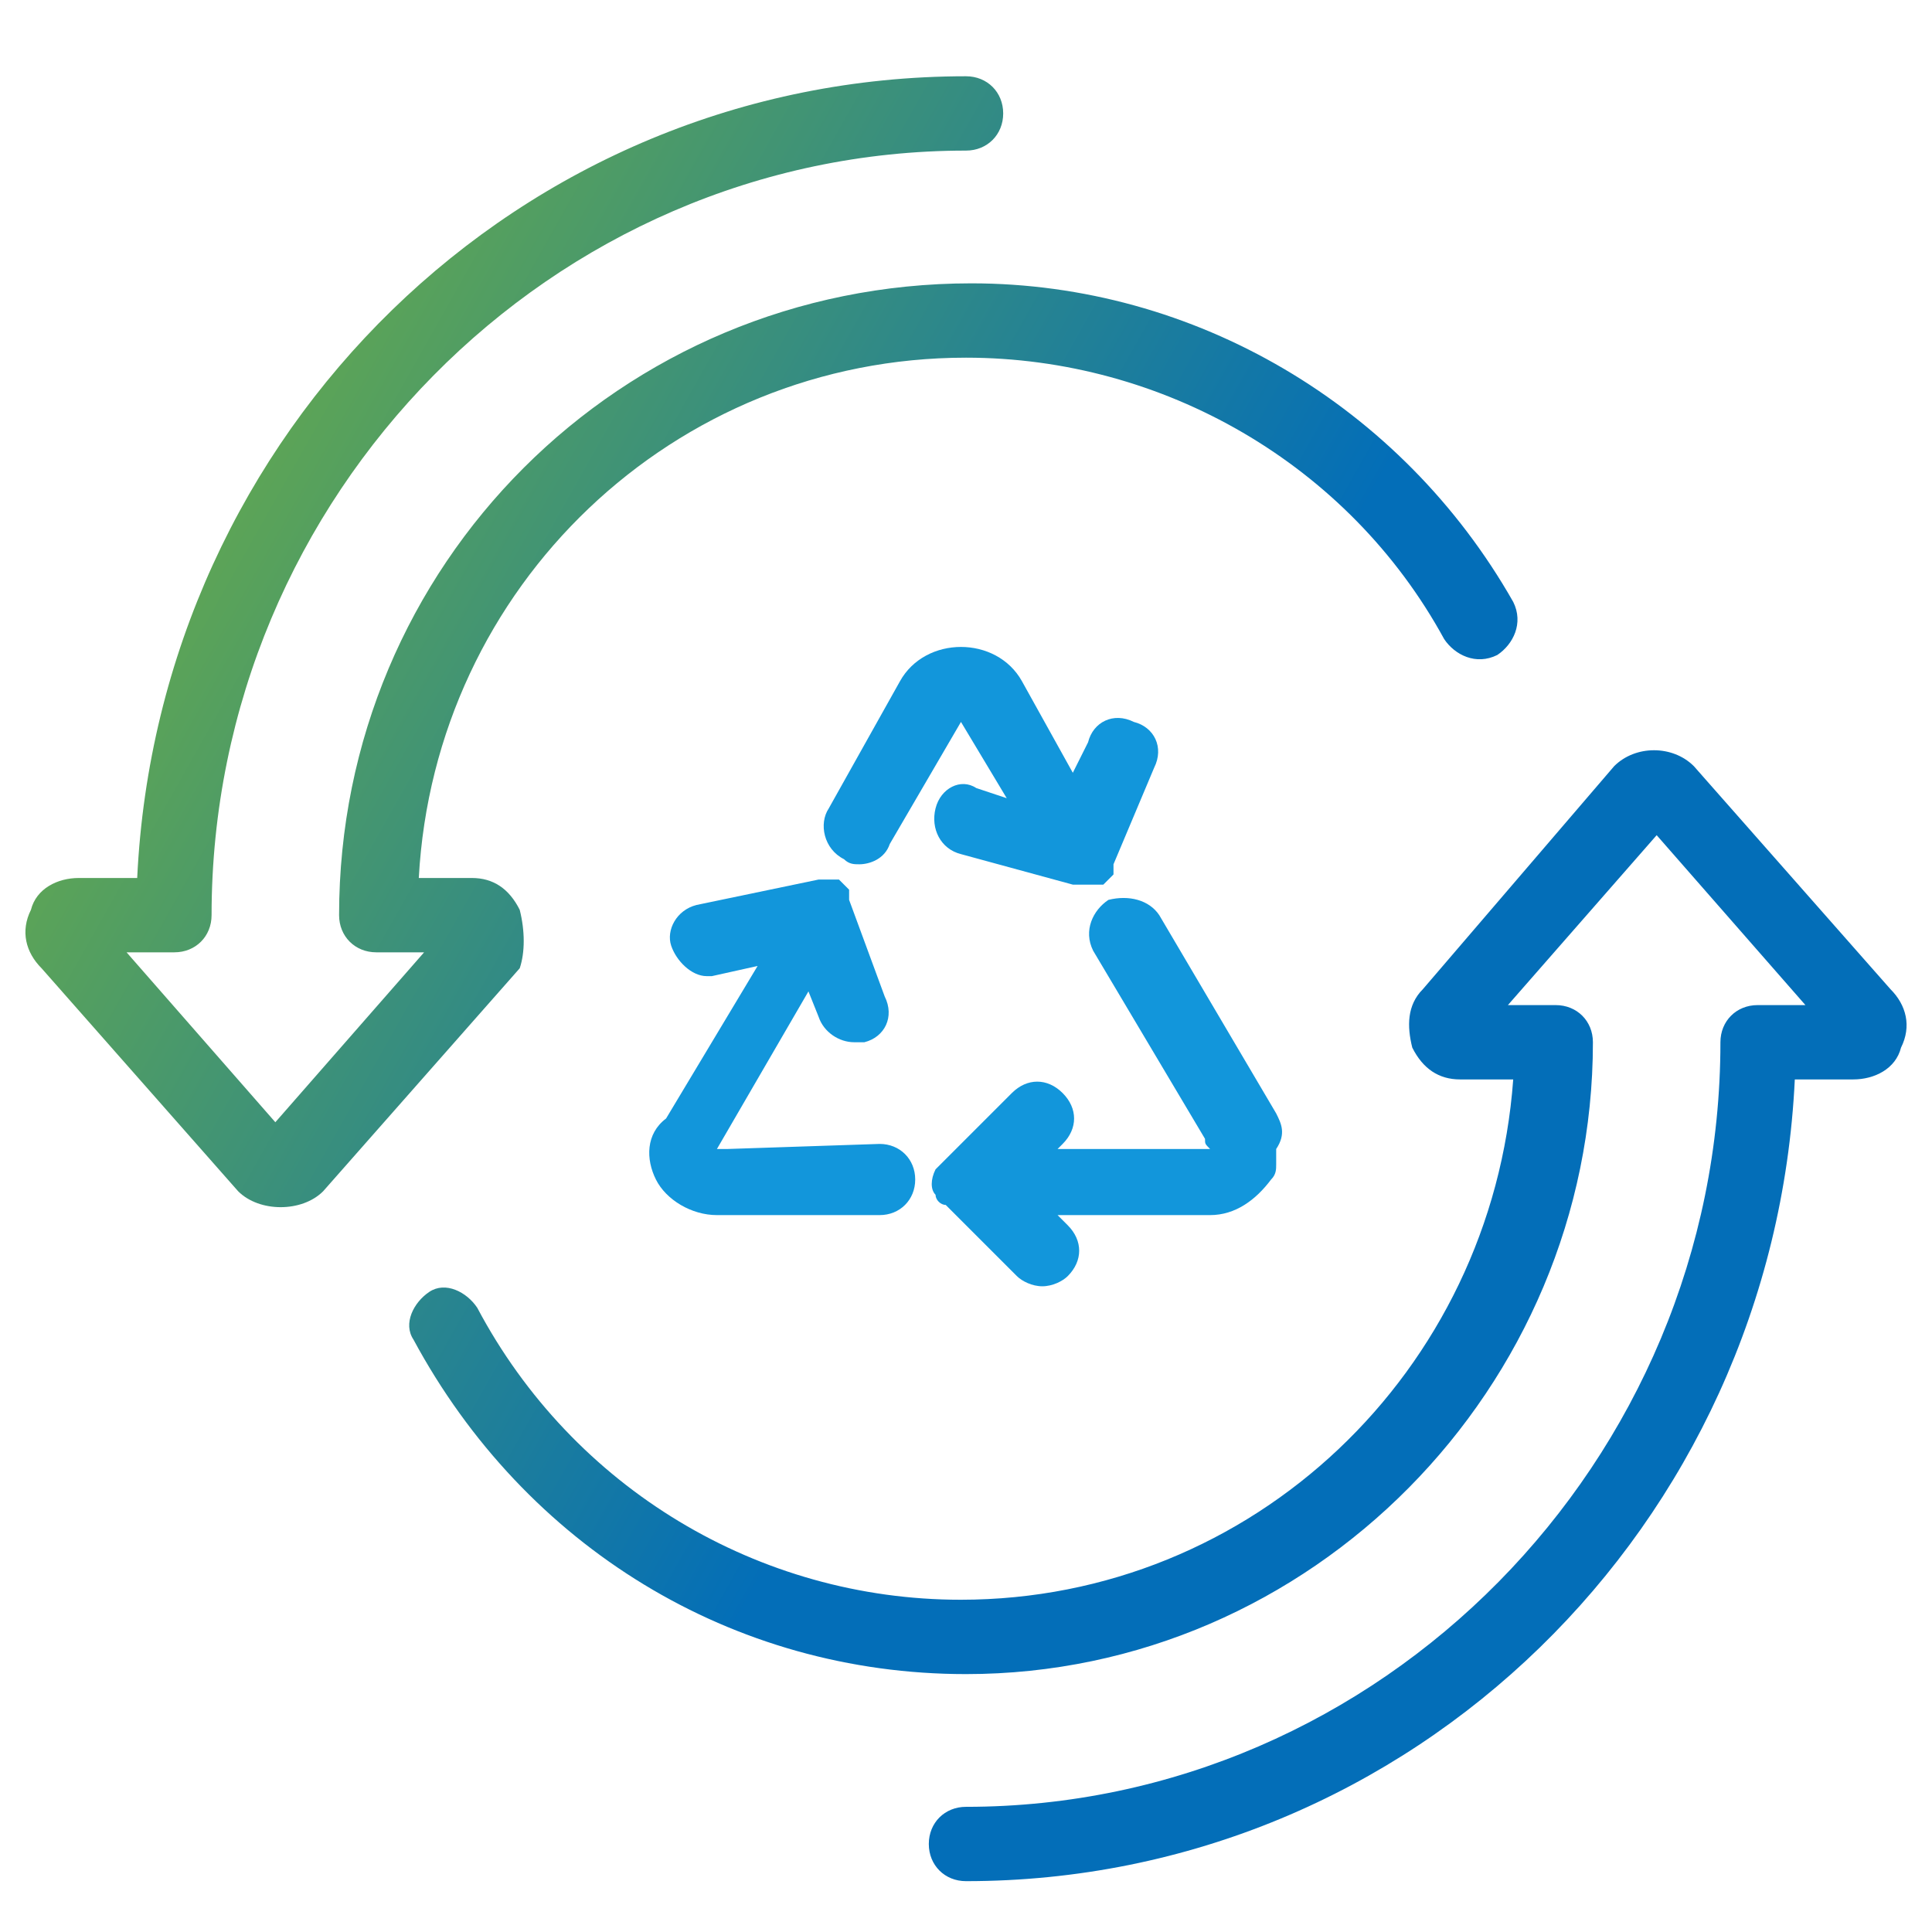
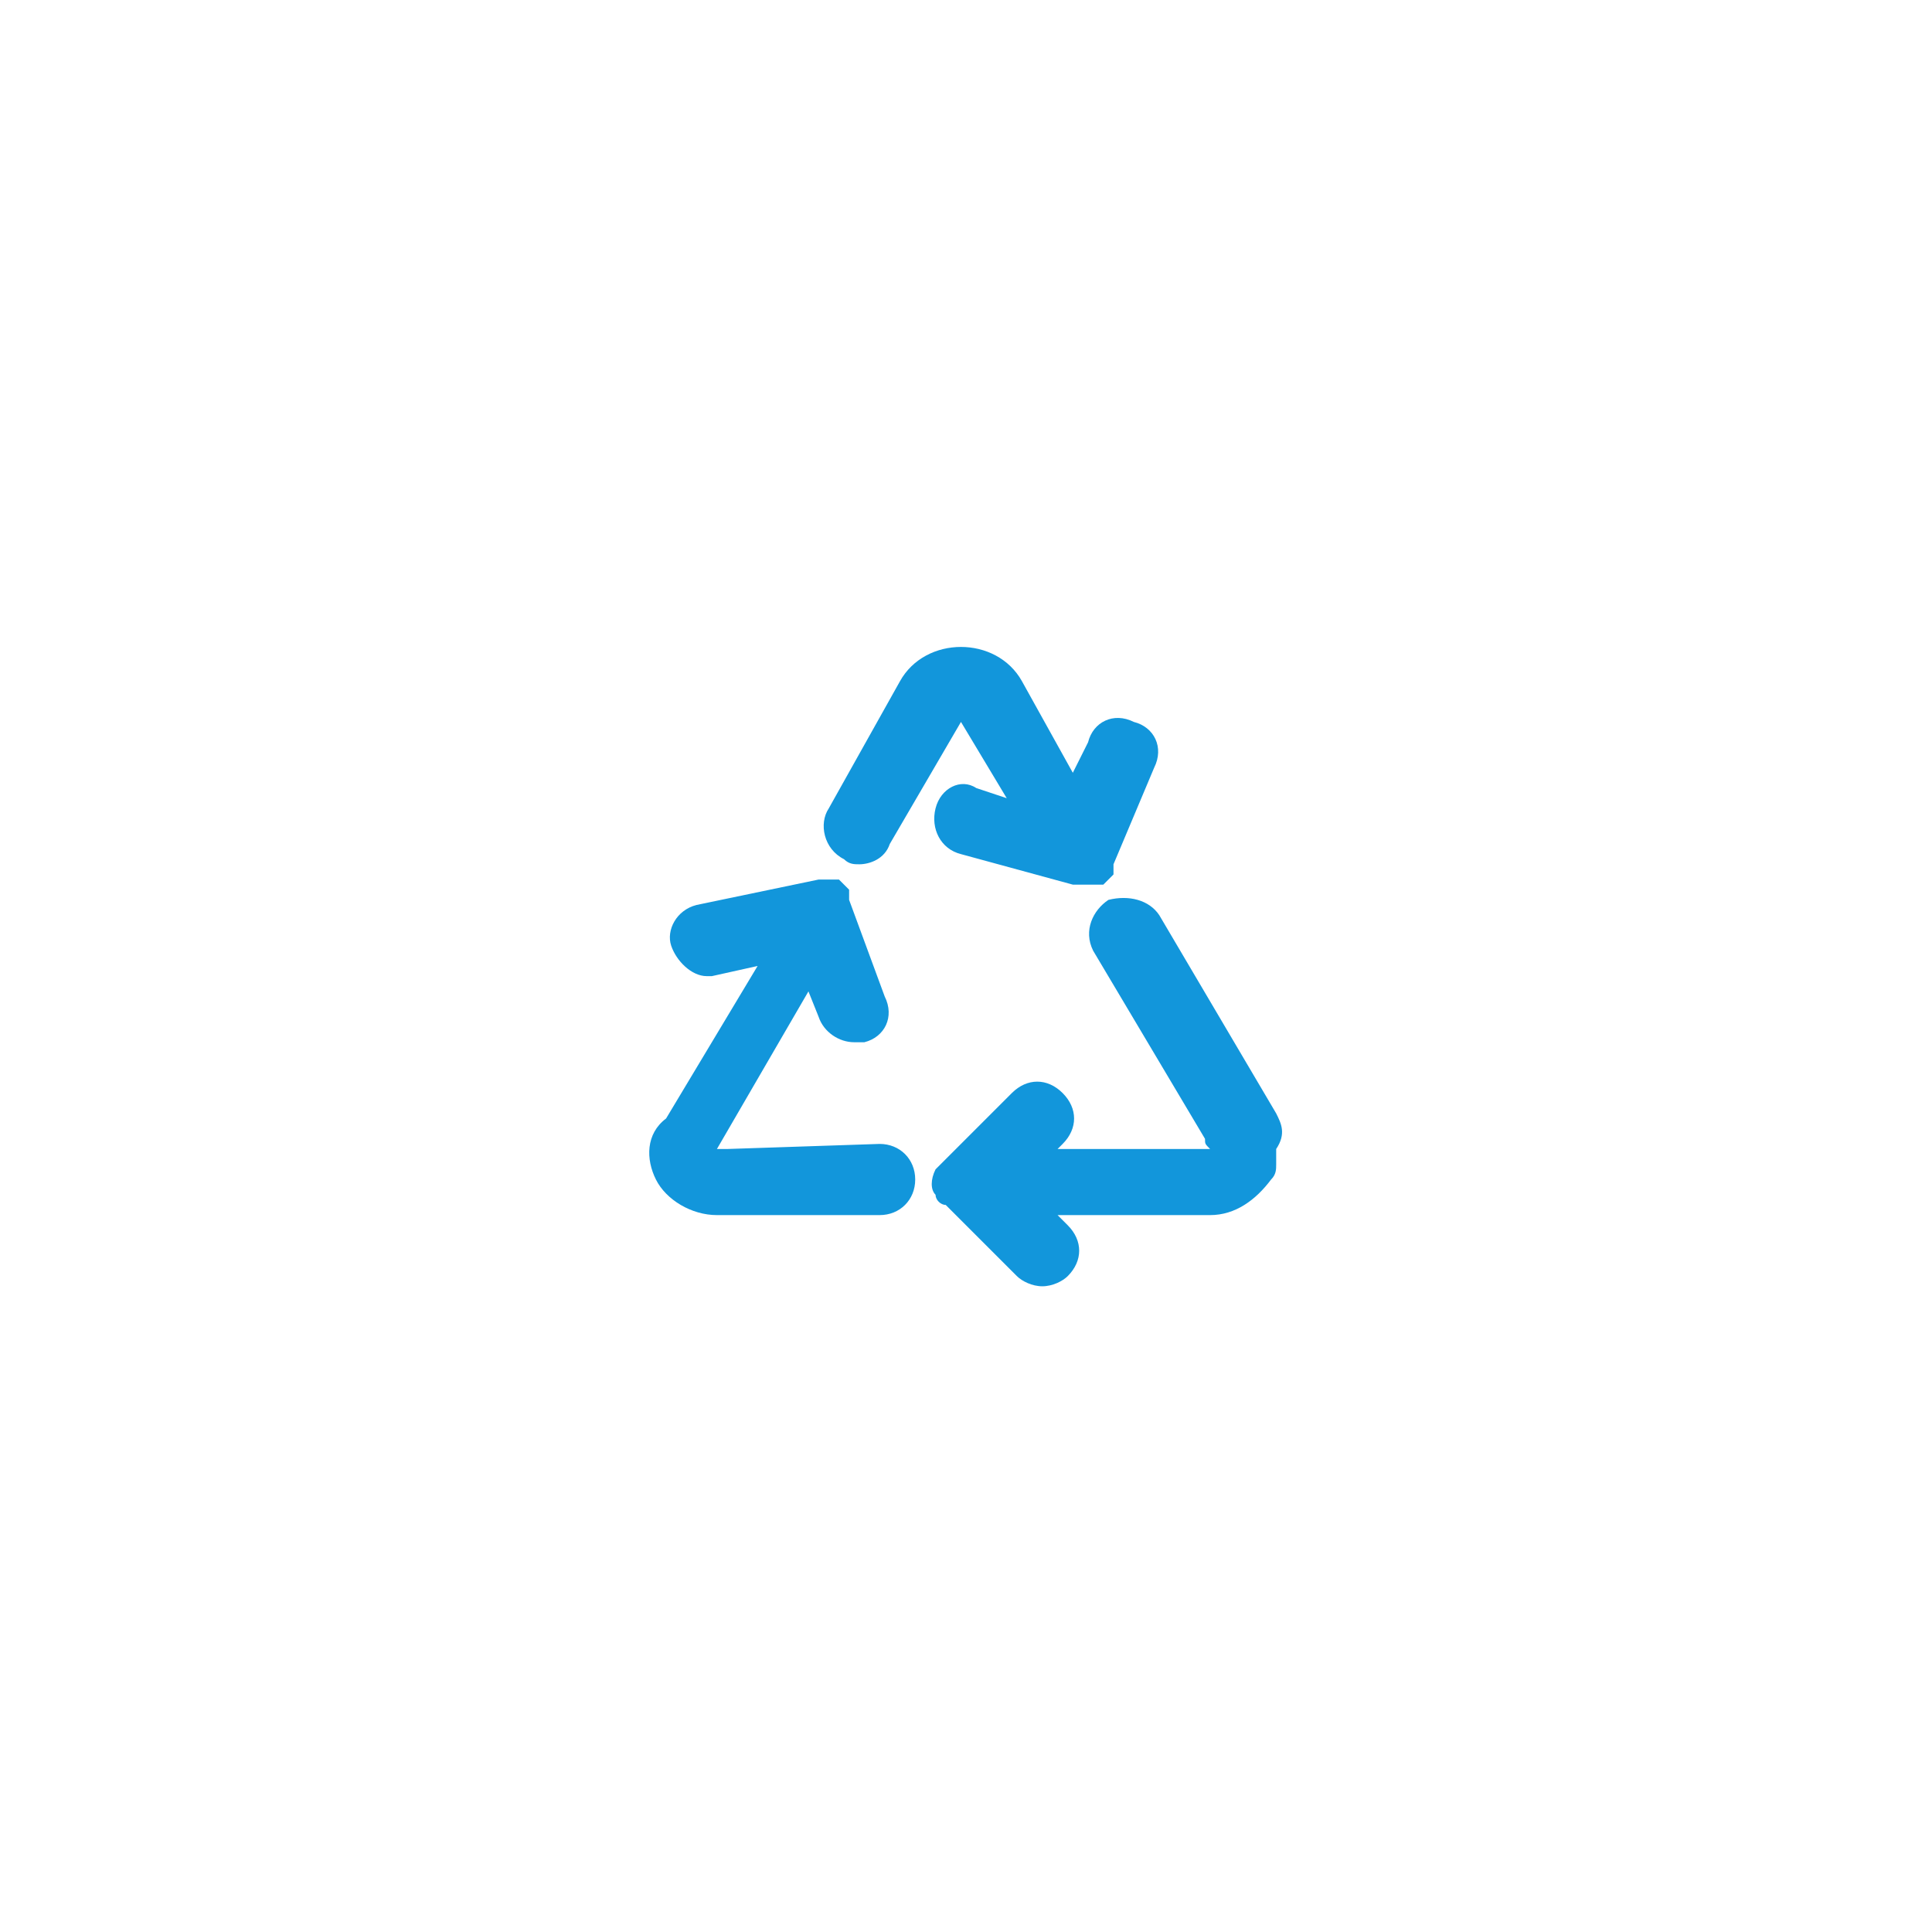
<svg xmlns="http://www.w3.org/2000/svg" width="76" height="76" viewBox="0 0 76 76" fill="none">
-   <path d="M20.445 35.791C20.027 34.956 19.4 34.538 18.564 34.538H16.474C17.101 23.051 26.506 14.07 38 14.07C45.733 14.07 53.047 18.247 56.809 25.139C57.227 25.766 58.063 26.183 58.899 25.766C59.526 25.348 59.944 24.513 59.526 23.677C55.137 15.949 46.987 11.146 38.209 11.146C24.416 11.146 13.339 22.215 13.339 36C13.339 36.835 13.966 37.462 14.802 37.462H16.683L10.831 44.146L4.979 37.462H6.86C7.696 37.462 8.323 36.835 8.323 36C8.323 19.5 21.699 5.924 38 5.924C38.836 5.924 39.463 5.297 39.463 4.462C39.463 3.627 38.836 3 38 3C20.445 3 6.233 16.994 5.397 34.538H3.098C2.262 34.538 1.426 34.956 1.217 35.791C0.799 36.627 1.009 37.462 1.635 38.089L9.368 46.861C9.786 47.279 10.413 47.487 11.04 47.487C11.667 47.487 12.294 47.279 12.712 46.861L20.445 38.089C20.654 37.462 20.654 36.627 20.445 35.791ZM74.365 38.911L66.632 30.139C65.796 29.304 64.333 29.304 63.497 30.139L55.973 38.911C55.346 39.538 55.346 40.373 55.555 41.209C55.973 42.044 56.6 42.462 57.436 42.462H59.526C58.69 53.949 49.285 62.93 37.791 62.93C29.849 62.93 22.535 58.544 18.773 51.443C18.355 50.816 17.519 50.399 16.892 50.816C16.265 51.234 15.847 52.07 16.265 52.696C20.654 60.842 28.804 65.855 38 65.855C51.584 65.855 62.661 54.576 62.661 41C62.661 40.165 62.034 39.538 61.198 39.538H59.317L65.169 32.854L71.021 39.538H69.14C68.304 39.538 67.677 40.165 67.677 41C67.677 57.5 54.301 71.076 38 71.076C37.164 71.076 36.537 71.703 36.537 72.538C36.537 73.373 37.164 74 38 74C55.555 74 69.767 60.006 70.603 42.462H72.902C73.738 42.462 74.573 42.044 74.782 41.209C75.201 40.373 74.992 39.538 74.365 38.911Z" fill="url(#paint0_linear_1389_4346)" />
  <path d="M50.202 43.799L45.602 35.999C45.202 35.399 44.402 35.199 43.602 35.399C43.002 35.799 42.602 36.599 43.002 37.399L47.402 44.799C47.402 44.999 47.402 44.999 47.602 45.199H41.602L41.802 44.999C42.402 44.399 42.402 43.599 41.802 42.999C41.202 42.399 40.402 42.399 39.802 42.999L37.202 45.599L36.802 45.999C36.602 46.399 36.602 46.799 36.802 46.999C36.802 47.199 37.002 47.399 37.202 47.399L40.002 50.199C40.202 50.399 40.602 50.599 41.002 50.599C41.402 50.599 41.802 50.399 42.002 50.199C42.602 49.599 42.602 48.799 42.002 48.199L41.602 47.799H47.602C48.602 47.799 49.402 47.199 50.002 46.399C50.202 46.199 50.202 45.999 50.202 45.799V45.199C50.602 44.599 50.402 44.199 50.202 43.799H50.202ZM25.802 46.399C26.202 47.199 27.202 47.799 28.202 47.799H34.602C35.402 47.799 36.002 47.199 36.002 46.399C36.002 45.599 35.402 44.999 34.602 44.999L28.602 45.199H28.202L31.802 38.999L32.202 39.999C32.402 40.599 33.002 40.999 33.602 40.999H34.002C34.802 40.799 35.202 39.999 34.802 39.199L33.402 35.399V34.999L33.202 34.799L33.002 34.599H32.202L27.402 35.599C26.602 35.799 26.202 36.599 26.402 37.199C26.602 37.799 27.202 38.399 27.802 38.399H28.002L29.802 37.999L26.202 43.999C25.402 44.599 25.402 45.599 25.802 46.399L25.802 46.399ZM36.802 31.799C36.602 32.599 37.002 33.399 37.802 33.599L42.202 34.799H43.402L43.602 34.599L43.802 34.399V33.999L45.402 30.199C45.802 29.399 45.402 28.599 44.602 28.399C43.802 27.999 43.002 28.399 42.802 29.199L42.202 30.399L40.202 26.799C39.202 24.999 36.402 24.999 35.402 26.799L32.602 31.799C32.202 32.399 32.402 33.399 33.202 33.799C33.402 33.999 33.602 33.999 33.802 33.999C34.202 33.999 34.802 33.799 35.002 33.199L37.802 28.399L39.602 31.399L38.402 30.999C37.802 30.599 37.002 30.999 36.802 31.799L36.802 31.799Z" fill="#1296DB" />
  <defs>
    <linearGradient id="paint0_linear_1389_4346" x1="27.674" y1="66.286" x2="-26.106" y2="35.974" gradientUnits="userSpaceOnUse">
      <stop stop-color="#036EB8" />
      <stop offset="0.985" stop-color="#8FC31F" />
    </linearGradient>
  </defs>
</svg>